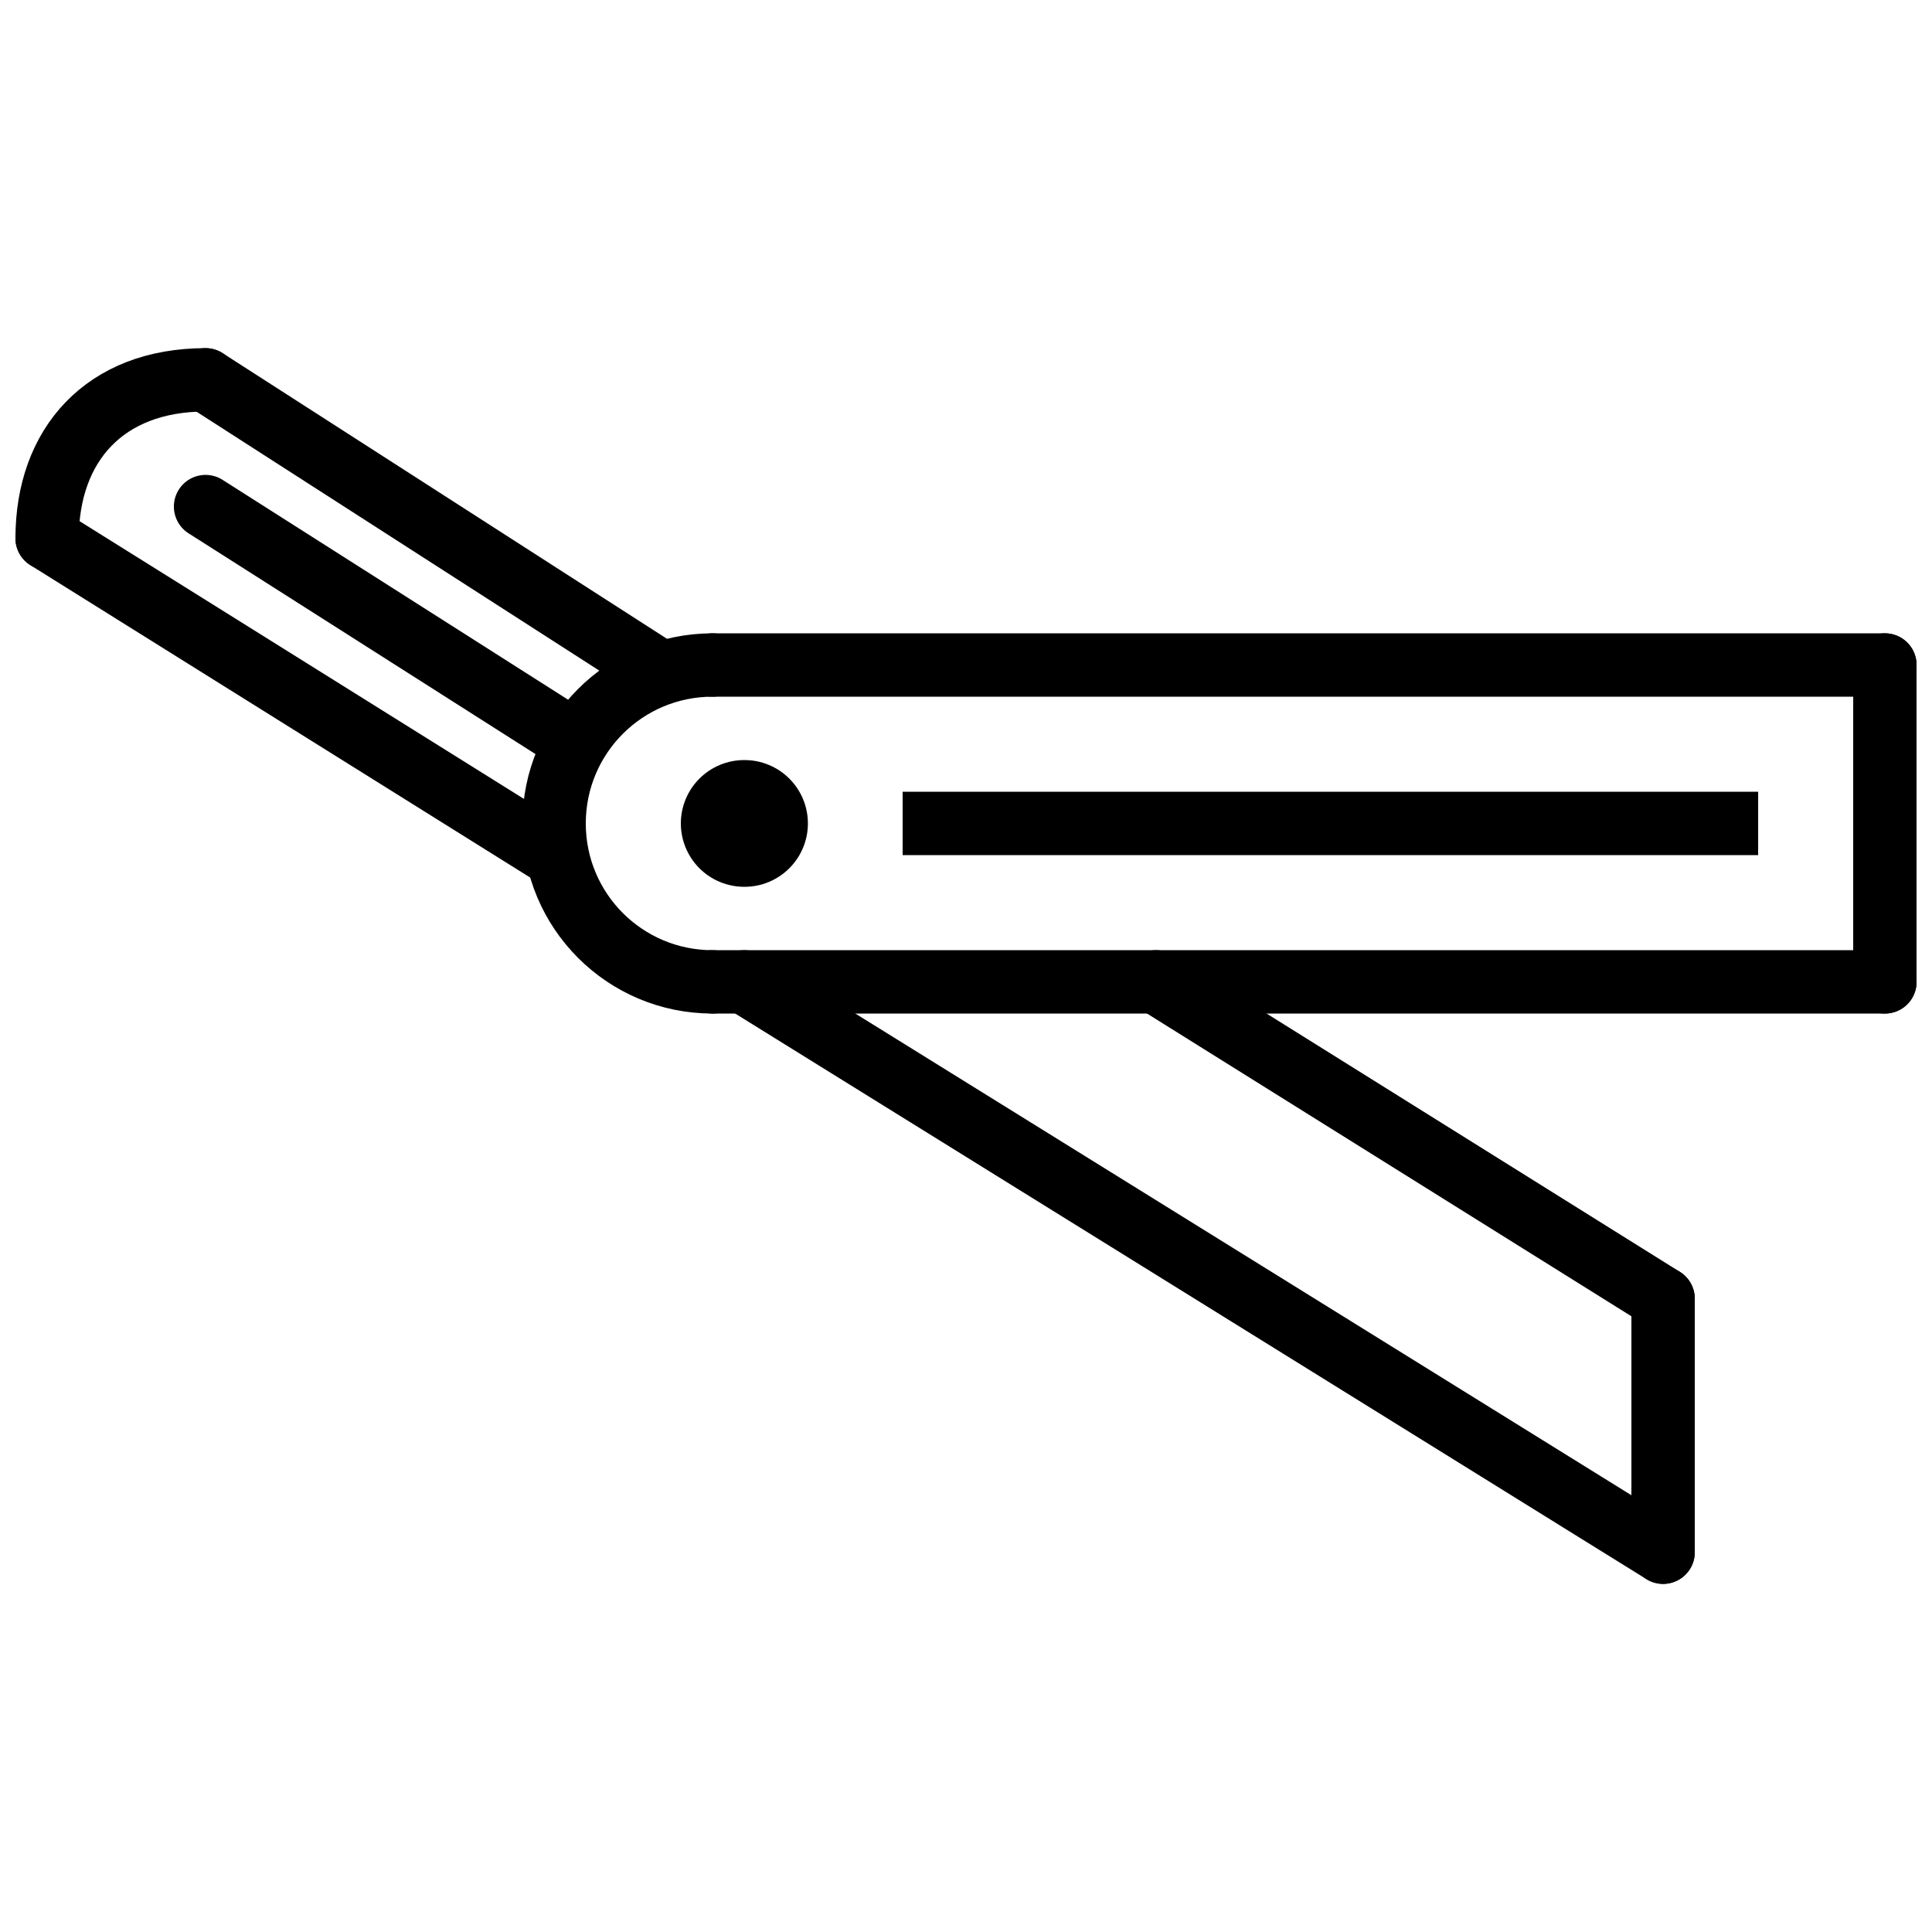
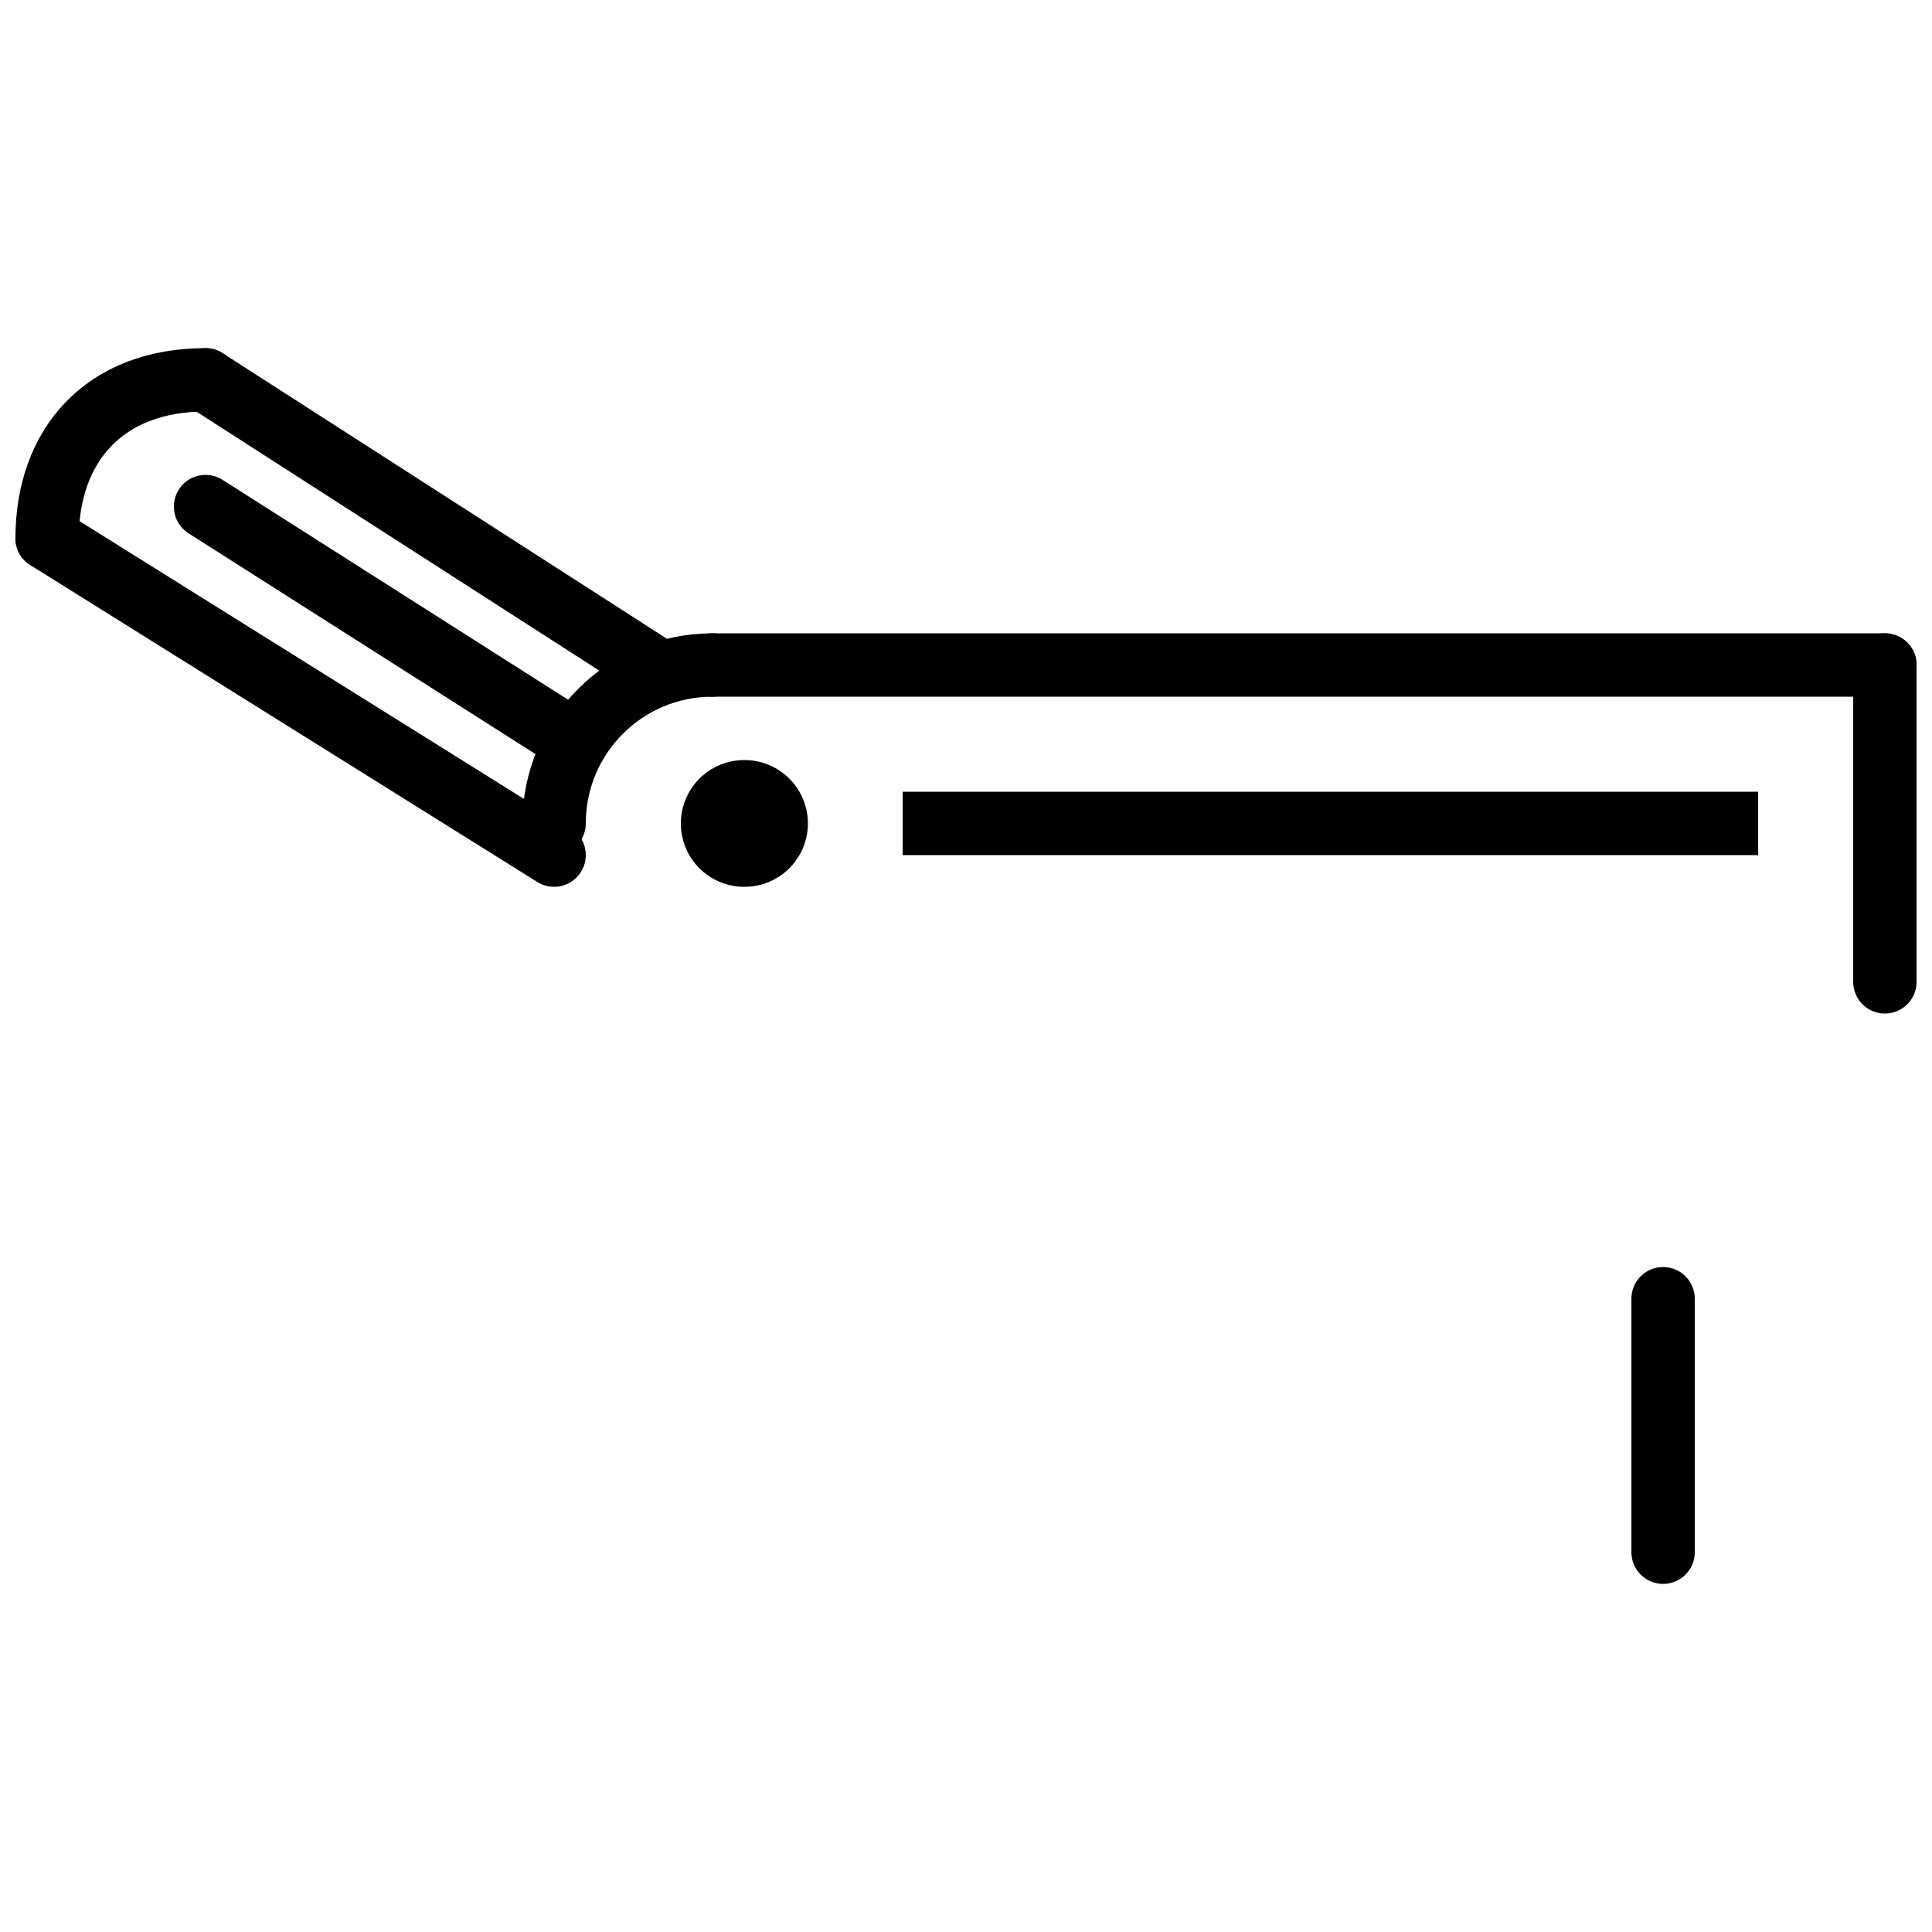
<svg xmlns="http://www.w3.org/2000/svg" width="800px" height="800px" version="1.1" viewBox="144 144 512 512">
  <defs>
    <clipPath id="i">
      <path d="m635 311h16.902v102h-16.902z" />
    </clipPath>
    <clipPath id="h">
      <path d="m324 395h327.9v18h-327.9z" />
    </clipPath>
    <clipPath id="g">
      <path d="m324 311h327.9v18h-327.9z" />
    </clipPath>
    <clipPath id="f">
-       <path d="m246 309h405.9v342h-405.9z" />
-     </clipPath>
+       </clipPath>
    <clipPath id="e">
      <path d="m355 309h296.9v275h-296.9z" />
    </clipPath>
    <clipPath id="d">
      <path d="m148.09 191h237.91v275h-237.91z" />
    </clipPath>
    <clipPath id="c">
      <path d="m148.09 149h263.91v267h-263.91z" />
    </clipPath>
    <clipPath id="b">
      <path d="m148.09 149h145.91v233h-145.91z" />
    </clipPath>
    <clipPath id="a">
      <path d="m148.09 183h237.91v250h-237.91z" />
    </clipPath>
  </defs>
  <g clip-path="url(#i)">
    <path transform="matrix(8.397 0 0 8.397 156.49 244.66)" d="m58 9v10" fill="none" stroke="#000000" stroke-linecap="round" stroke-width="2" />
  </g>
  <g clip-path="url(#h)">
-     <path transform="matrix(8.397 0 0 8.397 156.49 244.66)" d="m21 19h37" fill="none" stroke="#000000" stroke-linecap="round" stroke-width="2" />
-   </g>
+     </g>
  <g clip-path="url(#g)">
    <path transform="matrix(8.397 0 0 8.397 156.49 244.66)" d="m21 9h37" fill="none" stroke="#000000" stroke-linecap="round" stroke-width="2" />
  </g>
  <path transform="matrix(8.397 0 0 8.397 156.49 244.66)" d="m22 14h0.01" fill="none" stroke="#000000" stroke-linecap="round" stroke-width="4" />
  <path transform="matrix(8.397 0 0 8.397 156.49 244.66)" d="m16 14c0-2.764 2.236-5 5-5" fill="none" stroke="#000000" stroke-linecap="round" stroke-width="2" />
-   <path transform="matrix(8.397 0 0 8.397 156.49 244.66)" d="m16 14c0 2.764 2.236 5 5 5" fill="none" stroke="#000000" stroke-linecap="round" stroke-width="2" />
  <path transform="matrix(8.397 0 0 8.397 156.49 244.66)" d="m27 14h27" fill="none" stroke="#000000" stroke-width="2" />
  <path transform="matrix(8.397 0 0 8.397 156.49 244.66)" d="m51 37v-8" fill="none" stroke="#000000" stroke-linecap="round" stroke-width="2" />
  <g clip-path="url(#f)">
    <path transform="matrix(8.397 0 0 8.397 156.49 244.66)" d="m51 37-29-18" fill="none" stroke="#000000" stroke-linecap="round" stroke-width="2" />
  </g>
  <g clip-path="url(#e)">
-     <path transform="matrix(8.397 0 0 8.397 156.49 244.66)" d="m51 29-16-10" fill="none" stroke="#000000" stroke-linecap="round" stroke-width="2" />
-   </g>
+     </g>
  <g clip-path="url(#d)">
    <path transform="matrix(8.397 0 0 8.397 156.49 244.66)" d="m16 15-16-10" fill="none" stroke="#000000" stroke-linecap="round" stroke-width="2" />
  </g>
  <g clip-path="url(#c)">
    <path transform="matrix(8.397 0 0 8.397 156.49 244.66)" d="m19 9-14-9" fill="none" stroke="#000000" stroke-linecap="round" stroke-width="2" />
  </g>
  <g clip-path="url(#b)">
    <path transform="matrix(8.397 0 0 8.397 156.49 244.66)" d="m1.9199e-4 5c0-2.938 1.812-5 5-5" fill="none" stroke="#000000" stroke-linecap="round" stroke-width="2" />
  </g>
  <g clip-path="url(#a)">
    <path transform="matrix(8.397 0 0 8.397 156.49 244.66)" d="m16 11-11-7" fill="none" stroke="#000000" stroke-linecap="round" stroke-width="2" />
  </g>
</svg>